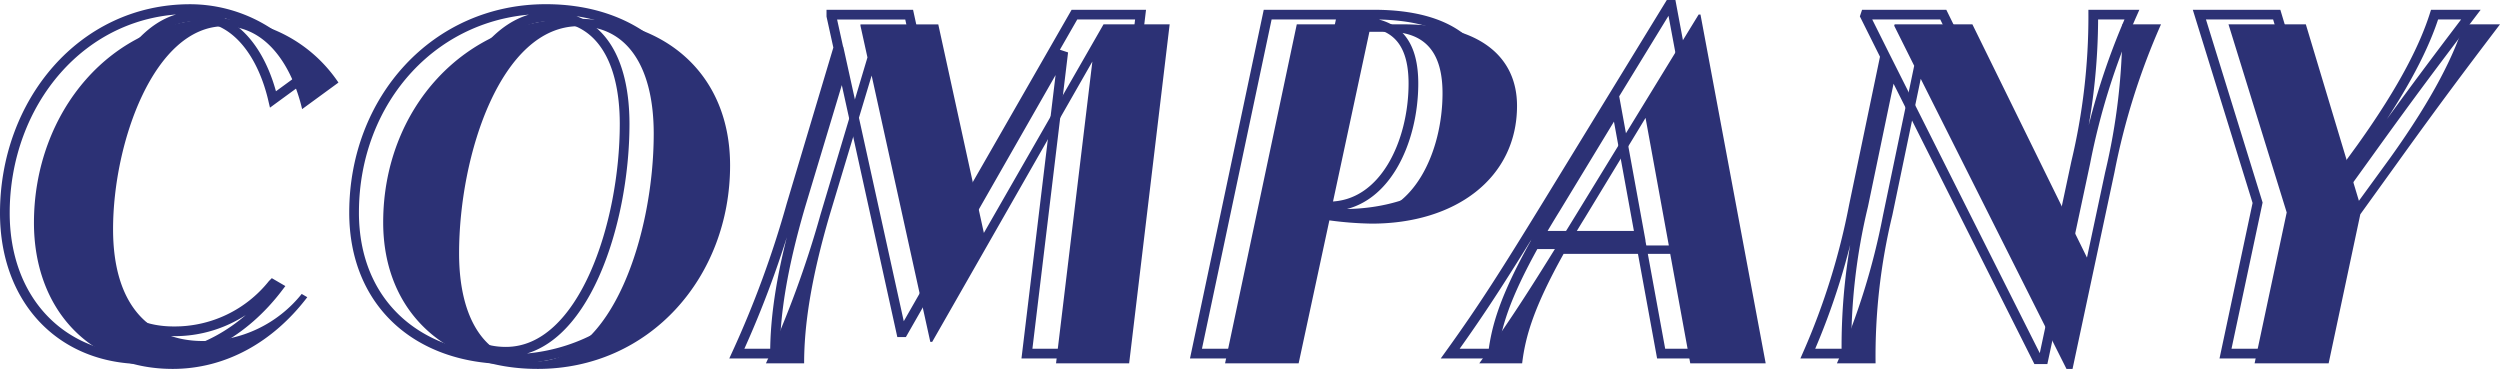
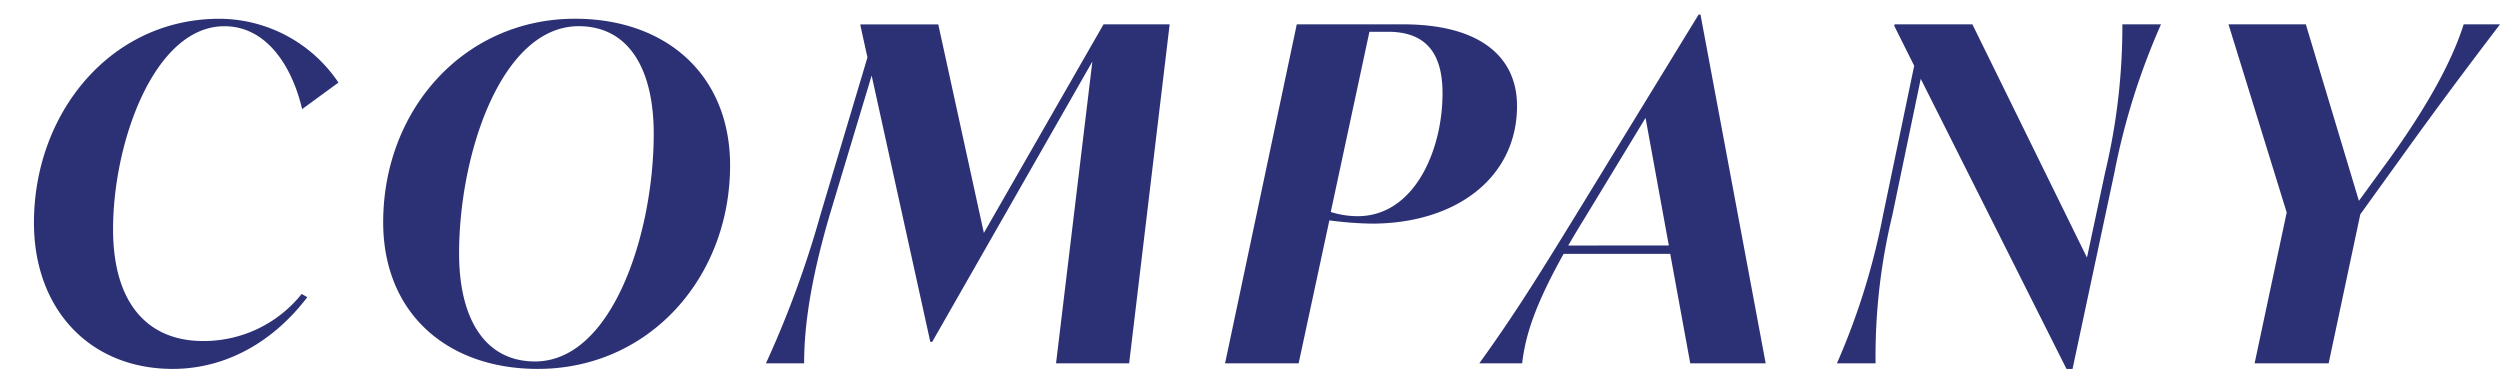
<svg xmlns="http://www.w3.org/2000/svg" width="257.708" height="38.028" viewBox="0 0 257.708 38.028">
  <g id="グループ_52" data-name="グループ 52" transform="translate(-255.78 -2273.548)">
-     <path id="パス_35104" data-name="パス 35104" d="M-109.416.576c5.472,0,10.368-2.784,13.872-7.392l-.576-.336A12.92,12.92,0,0,1-106.3-2.3c-5.616,0-9.264-3.792-9.264-11.52,0-9.024,4.272-20.928,11.472-20.928,4.416,0,7.008,4.224,8.016,8.544l3.744-2.736a14.839,14.839,0,0,0-12.288-6.576c-11.184,0-19.1,9.7-19.1,21.024C-123.72-5.568-117.96.576-109.416.576Zm37.632,0C-60.264.576-51.96-8.88-51.96-20.4c0-9.36-6.624-15.12-15.984-15.12-11.424,0-19.776,9.36-19.776,20.976C-87.72-5.184-81.144.576-71.784.576Zm-.288-.768c-5.136,0-7.824-4.368-7.824-11.136,0-10.272,4.368-23.424,12.336-23.424,5.088,0,7.728,4.32,7.728,11.088C-59.832-13.392-64.1-.192-72.072-.192Zm58.608-34.752L-25.8-13.44l-4.7-21.5H-38.52v.144l.72,3.264-4.848,16.224A104.081,104.081,0,0,1-48.264,0h3.936c0-3.84.672-8.592,2.64-15.312l4.32-14.352L-31.32-2.208h.192l16.512-28.9L-18.36,0h7.536l4.176-34.944Zm30.864,0H6.456L-.936,0H6.648L9.816-14.736a36.05,36.05,0,0,0,4.368.336c8.64,0,14.976-4.7,14.976-12.144C29.16-31.536,25.416-34.944,17.4-34.944ZM12.744-15.168A9.163,9.163,0,0,1,9.96-15.6l3.984-18.576h1.92c4.224,0,5.616,2.592,5.616,6.336C21.48-21.84,18.5-15.168,12.744-15.168ZM47.016,0h7.776l-6.72-35.952H47.88L35.3-15.408C30.936-8.3,28.728-4.8,25.272,0h4.416c.336-2.784,1.2-5.76,4.272-11.28H44.952ZM34.44-12.144q.792-1.368,1.728-2.88L42.408-25.3l2.4,13.152Zm57.12-22.8A64.771,64.771,0,0,1,89.784-19.68L87.912-10.9,76.1-34.944H68.088l-.048.144L70.1-30.672,66.888-15.264A71.5,71.5,0,0,1,62.136,0H66.12a61.787,61.787,0,0,1,1.728-15.264l2.928-14.064L85.8.576h.624l4.32-20.256a71.172,71.172,0,0,1,4.8-15.264Zm38.928,0h-3.744c-.96,3.024-2.976,7.344-7.584,13.776l-3.216,4.416-5.472-18.192H102.5l6,19.392L105.192,0h7.632l3.264-15.36,3.84-5.328C124.344-26.832,126.84-30.144,130.488-34.944Z" transform="translate(380 2310)" fill="none" stroke="#2c3175" stroke-width="1" />
    <path id="パス_35105" data-name="パス 35105" d="M-109.416.576c5.472,0,10.368-2.784,13.872-7.392l-.576-.336A12.92,12.92,0,0,1-106.3-2.3c-5.616,0-9.264-3.792-9.264-11.52,0-9.024,4.272-20.928,11.472-20.928,4.416,0,7.008,4.224,8.016,8.544l3.744-2.736a14.839,14.839,0,0,0-12.288-6.576c-11.184,0-19.1,9.7-19.1,21.024C-123.72-5.568-117.96.576-109.416.576Zm37.632,0C-60.264.576-51.96-8.88-51.96-20.4c0-9.36-6.624-15.12-15.984-15.12-11.424,0-19.776,9.36-19.776,20.976C-87.72-5.184-81.144.576-71.784.576Zm-.288-.768c-5.136,0-7.824-4.368-7.824-11.136,0-10.272,4.368-23.424,12.336-23.424,5.088,0,7.728,4.32,7.728,11.088C-59.832-13.392-64.1-.192-72.072-.192Zm58.608-34.752L-25.8-13.44l-4.7-21.5H-38.52v.144l.72,3.264-4.848,16.224A104.081,104.081,0,0,1-48.264,0h3.936c0-3.84.672-8.592,2.64-15.312l4.32-14.352L-31.32-2.208h.192l16.512-28.9L-18.36,0h7.536l4.176-34.944Zm30.864,0H6.456L-.936,0H6.648L9.816-14.736a36.05,36.05,0,0,0,4.368.336c8.64,0,14.976-4.7,14.976-12.144C29.16-31.536,25.416-34.944,17.4-34.944ZM12.744-15.168A9.163,9.163,0,0,1,9.96-15.6l3.984-18.576h1.92c4.224,0,5.616,2.592,5.616,6.336C21.48-21.84,18.5-15.168,12.744-15.168ZM47.016,0h7.776l-6.72-35.952H47.88L35.3-15.408C30.936-8.3,28.728-4.8,25.272,0h4.416c.336-2.784,1.2-5.76,4.272-11.28H44.952ZM34.44-12.144q.792-1.368,1.728-2.88L42.408-25.3l2.4,13.152Zm57.12-22.8A64.771,64.771,0,0,1,89.784-19.68L87.912-10.9,76.1-34.944H68.088l-.048.144L70.1-30.672,66.888-15.264A71.5,71.5,0,0,1,62.136,0H66.12a61.787,61.787,0,0,1,1.728-15.264l2.928-14.064L85.8.576h.624l4.32-20.256a71.172,71.172,0,0,1,4.8-15.264Zm38.928,0h-3.744c-.96,3.024-2.976,7.344-7.584,13.776l-3.216,4.416-5.472-18.192H102.5l6,19.392L105.192,0h7.632l3.264-15.36,3.84-5.328C124.344-26.832,126.84-30.144,130.488-34.944Z" transform="translate(383 2311)" fill="#2c3175" />
  </g>
</svg>